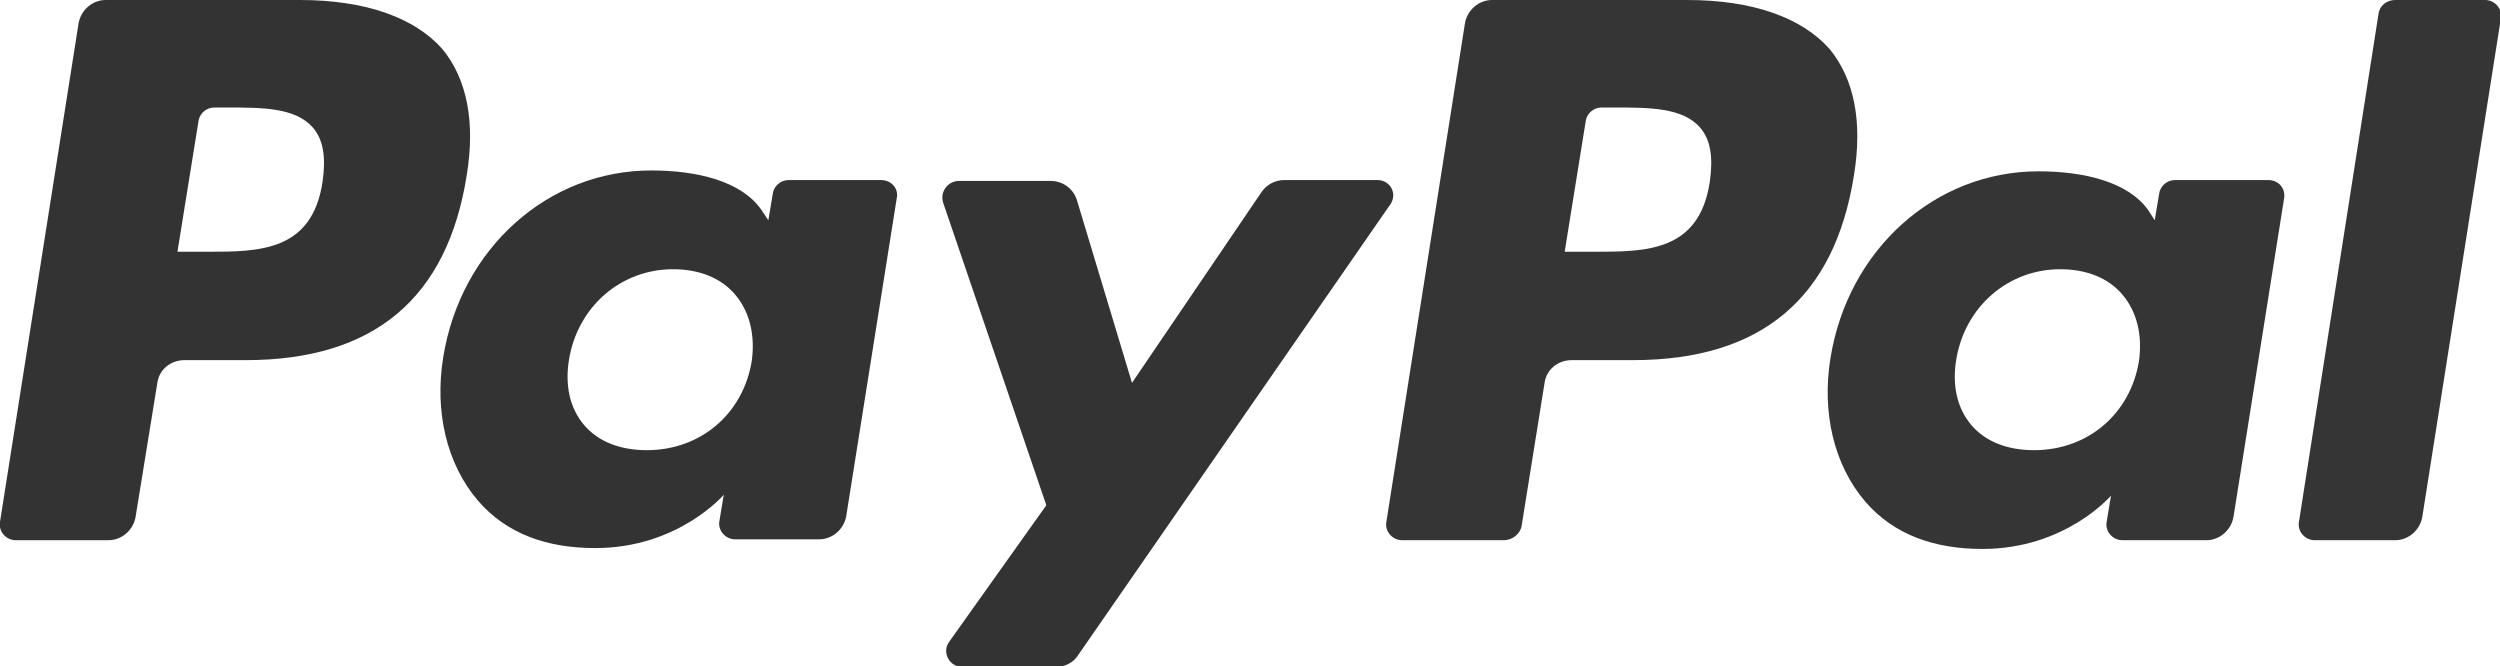
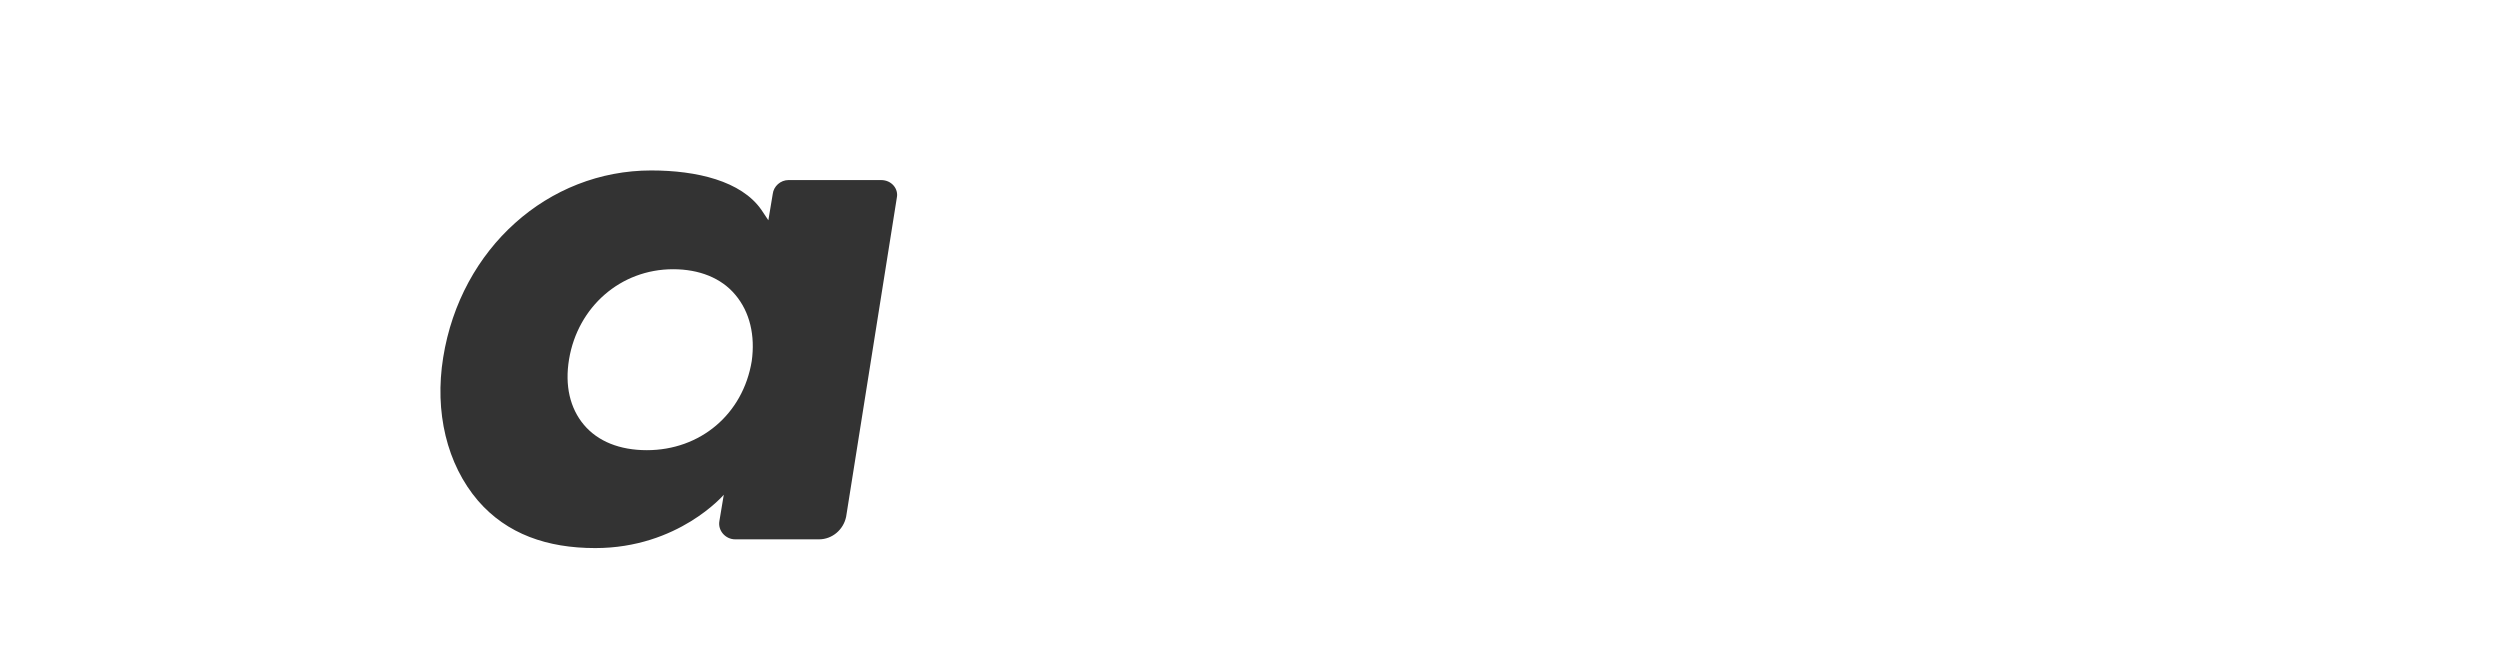
<svg xmlns="http://www.w3.org/2000/svg" version="1.1" x="0px" y="0px" viewBox="0 0 286 76.2" style="enable-background:new 0 0 286 76.2;" xml:space="preserve">
  <style type="text/css">
	.st0{fill:#353535;}
	.st1{fill:#333333;}
</style>
  <g id="Layer_1">
    <g>
      <g>
        <g>
          <g>
-             <path class="st0" d="M193,0h-22.3c-1.5,0-2.8,1.1-3.1,2.6l-9,57.1c-0.2,1.1,0.7,2.1,1.8,2.1H172c1.1,0,2-0.8,2.1-1.8l2.6-16.2       c0.2-1.5,1.5-2.6,3.1-2.6h7c14.7,0,23.1-7.1,25.3-21.2c1-6.1,0-11-2.8-14.4C206.1,2,200.5,0,193,0z M195.6,20.8       c-1.2,8-7.3,8-13.2,8H179l2.4-14.9c0.1-0.9,0.9-1.6,1.8-1.6h1.5c4,0,7.8,0,9.8,2.3C195.7,16,196,18,195.6,20.8z" />
-             <path class="st1" d="M34.3,0H12.1C10.6,0,9.3,1.1,9,2.6L0,59.7c-0.2,1.1,0.7,2.1,1.8,2.1h10.6c1.5,0,2.8-1.1,3.1-2.6L18,43.8       c0.2-1.5,1.5-2.6,3.1-2.6h7c14.7,0,23.1-7.1,25.3-21.2c1-6.1,0-11-2.8-14.4C47.4,2,41.8,0,34.3,0z M36.9,20.8       c-1.2,8-7.3,8-13.2,8h-3.4l2.4-14.9c0.1-0.9,0.9-1.6,1.8-1.6H26c4,0,7.8,0,9.8,2.3C37,16,37.3,18,36.9,20.8z" />
            <path class="st1" d="M100.8,20.6H90.2c-0.9,0-1.7,0.7-1.8,1.6l-0.5,3L87.1,24c-2.3-3.3-7.4-4.5-12.6-4.5       c-11.8,0-21.8,8.9-23.8,21.4c-1,6.2,0.4,12.2,4,16.4c3.3,3.8,7.9,5.4,13.4,5.4c9.5,0,14.7-6.1,14.7-6.1l-0.5,3       c-0.2,1.1,0.7,2.1,1.8,2.1h9.6c1.5,0,2.8-1.1,3.1-2.6l5.8-36.5C102.8,21.6,102,20.6,100.8,20.6z M86,41.3       c-1,6.1-5.9,10.2-12,10.2c-3.1,0-5.6-1-7.2-2.9c-1.6-1.9-2.2-4.5-1.7-7.5c1-6,5.9-10.3,11.9-10.3c3,0,5.5,1,7.1,2.9       C85.8,35.7,86.4,38.4,86,41.3z" />
-             <path class="st0" d="M259.5,20.6h-10.7c-0.9,0-1.7,0.7-1.8,1.6l-0.5,3l-0.7-1.1c-2.3-3.3-7.4-4.5-12.6-4.5       c-11.8,0-21.8,8.9-23.8,21.4c-1,6.2,0.4,12.2,4,16.4c3.3,3.8,7.9,5.4,13.4,5.4c9.5,0,14.7-6.1,14.7-6.1l-0.5,3       c-0.2,1.1,0.7,2.1,1.8,2.1h9.6c1.5,0,2.8-1.1,3.1-2.6l5.8-36.5C261.5,21.6,260.7,20.6,259.5,20.6z M244.7,41.3       c-1,6.1-5.9,10.2-12,10.2c-3.1,0-5.6-1-7.2-2.9c-1.6-1.9-2.2-4.5-1.7-7.5c1-6,5.9-10.3,11.9-10.3c3,0,5.5,1,7.1,2.9       C244.5,35.7,245.1,38.4,244.7,41.3z" />
-             <path class="st1" d="M157.6,20.6h-10.7c-1,0-2,0.5-2.6,1.4l-14.8,21.8l-6.3-20.9c-0.4-1.3-1.6-2.2-3-2.2h-10.5       c-1.3,0-2.2,1.3-1.8,2.5l11.8,34.6l-11.1,15.6c-0.9,1.2,0,2.9,1.5,2.9h10.7c1,0,2-0.5,2.5-1.3l35.6-51.4       C160,22.3,159.1,20.6,157.6,20.6z" />
-             <path class="st0" d="M272.1,1.6l-9.1,58.1c-0.2,1.1,0.7,2.1,1.8,2.1h9.2c1.5,0,2.8-1.1,3.1-2.6l9-57.1c0.2-1.1-0.7-2.1-1.8-2.1       h-10.3C273,0,272.2,0.7,272.1,1.6z" />
          </g>
        </g>
      </g>
    </g>
  </g>
  <g id="Layer_2">
</g>
</svg>